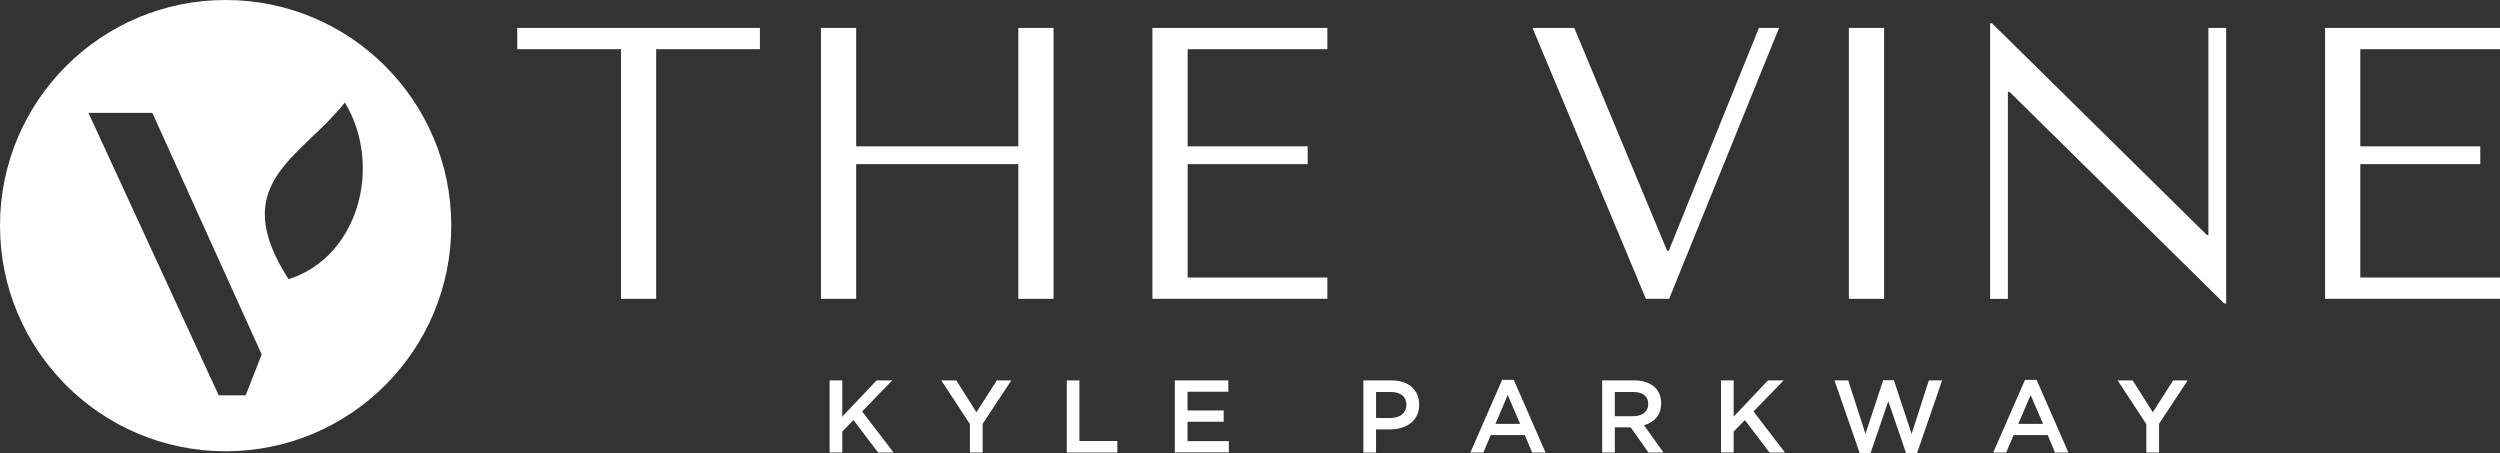
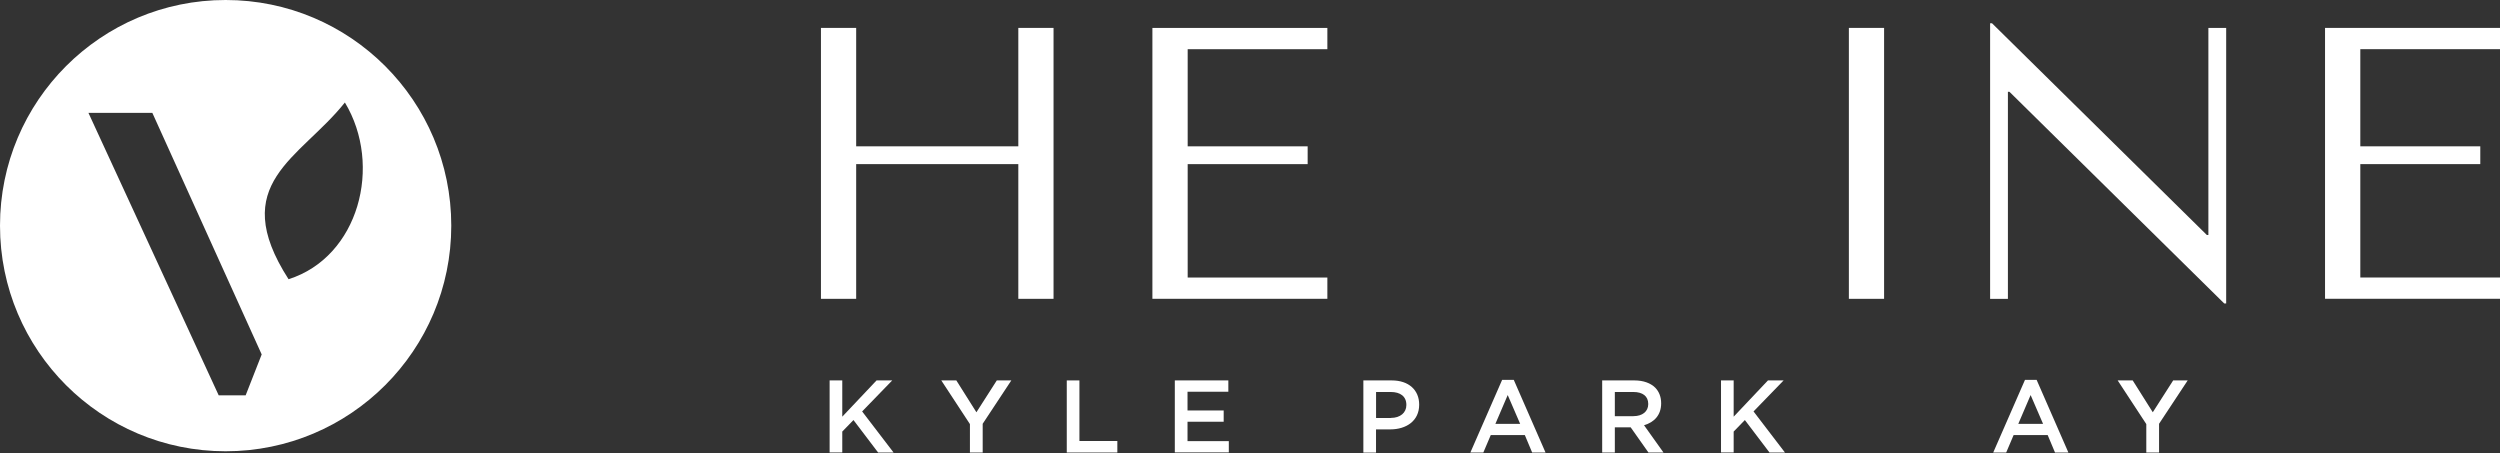
<svg xmlns="http://www.w3.org/2000/svg" id="Layer_1" data-name="Layer 1" viewBox="0 0 481.97 87.34">
  <rect x="0" y="0" width="481.97" height="87.34" fill="#333333" stroke="none" />
  <defs>
    <style>
      .cls-1 {
        fill: #fff;
      }
    </style>
  </defs>
  <path class="cls-1" d="M43.5,0C19.47,0,0,19.47,0,43.5s19.47,43.5,43.5,43.5,43.5-19.47,43.5-43.5S67.52,0,43.5,0ZM47.35,76.21h-5.19L17.05,21.76h12.32l21.08,46.57-3.09,7.88ZM55.63,53.83c-11.91-18.52,2.19-23.18,10.86-34.07,7.33,12.15,2.67,29.78-10.86,34.07Z" />
  <g>
-     <path class="cls-1" d="M119.72,57.61V9.48h-20v-4.1h46.78v4.1h-20v48.13h-6.79Z" />
    <path class="cls-1" d="M165.06,57.61h-6.79V5.38h6.79v22.83h31.26V5.38h6.79v52.23h-6.79v-25.97h-31.26v25.97Z" />
    <path class="cls-1" d="M255.9,5.38v4.1h-26.93v18.73h23.13v3.43h-23.13v21.86h26.93v4.1h-33.73V5.38h33.73Z" />
-     <path class="cls-1" d="M303.5,5.38l17.91,42.98h.3l17.39-42.98h3.88l-21.19,52.23h-4.48l-21.86-52.23h8.06Z" />
    <path class="cls-1" d="M363.23,5.38v52.23h-6.79V5.38h6.79Z" />
    <path class="cls-1" d="M429.18,5.38v53.13h-.37l-41.41-40.81h-.3v39.92h-3.43V4.49h.37l41.41,40.81h.3V5.38h3.43Z" />
    <path class="cls-1" d="M481.97,5.38v4.1h-26.93v18.73h23.13v3.43h-23.13v21.86h26.93v4.1h-33.73V5.38h33.73Z" />
  </g>
  <g>
    <path class="cls-1" d="M159.94,73.34h2.44v6.99l6.61-6.99h3.02l-5.8,5.98,6.06,7.92h-2.98l-4.75-6.26-2.16,2.22v4.03h-2.44v-13.9Z" />
    <path class="cls-1" d="M186.99,81.76l-5.52-8.42h2.9l3.87,6.14,3.93-6.14h2.8l-5.52,8.36v5.54h-2.46v-5.48Z" />
    <path class="cls-1" d="M205.66,73.34h2.44v11.68h7.31v2.22h-9.75v-13.9Z" />
    <path class="cls-1" d="M226.5,73.34h10.31v2.18h-7.87v3.61h6.97v2.18h-6.97v3.73h7.96v2.18h-10.41v-13.9Z" />
    <path class="cls-1" d="M262.84,73.34h5.48c3.26,0,5.28,1.85,5.28,4.65v.04c0,3.12-2.5,4.75-5.56,4.75h-2.76v4.47h-2.44v-13.9ZM268.13,80.57c1.85,0,3-1.03,3-2.48v-.04c0-1.63-1.17-2.48-3-2.48h-2.84v5.01h2.84Z" />
    <path class="cls-1" d="M289.58,73.24h2.26l6.12,14h-2.58l-1.41-3.36h-6.57l-1.43,3.36h-2.5l6.12-14ZM293.07,81.72l-2.4-5.56-2.38,5.56h4.79Z" />
    <path class="cls-1" d="M308.89,73.34h6.2c1.75,0,3.12.52,4.01,1.39.74.75,1.15,1.79,1.15,3v.04c0,2.28-1.37,3.65-3.3,4.21l3.75,5.26h-2.9l-3.42-4.85h-3.06v4.85h-2.44v-13.9ZM314.9,80.23c1.75,0,2.86-.91,2.86-2.32v-.04c0-1.49-1.07-2.3-2.88-2.3h-3.56v4.67h3.58Z" />
    <path class="cls-1" d="M331.79,73.34h2.44v6.99l6.61-6.99h3.02l-5.8,5.98,6.06,7.92h-2.98l-4.75-6.26-2.16,2.22v4.03h-2.44v-13.9Z" />
-     <path class="cls-1" d="M353.68,73.34h2.64l3.32,10.31,3.42-10.35h2.06l3.42,10.35,3.32-10.31h2.56l-4.83,14h-2.13l-3.42-9.99-3.42,9.99h-2.1l-4.85-14Z" />
    <path class="cls-1" d="M390.38,73.24h2.26l6.12,14h-2.58l-1.41-3.36h-6.57l-1.43,3.36h-2.5l6.12-14ZM393.88,81.72l-2.4-5.56-2.38,5.56h4.79Z" />
    <path class="cls-1" d="M413.78,81.76l-5.52-8.42h2.9l3.87,6.14,3.93-6.14h2.8l-5.52,8.36v5.54h-2.46v-5.48Z" />
  </g>
</svg>